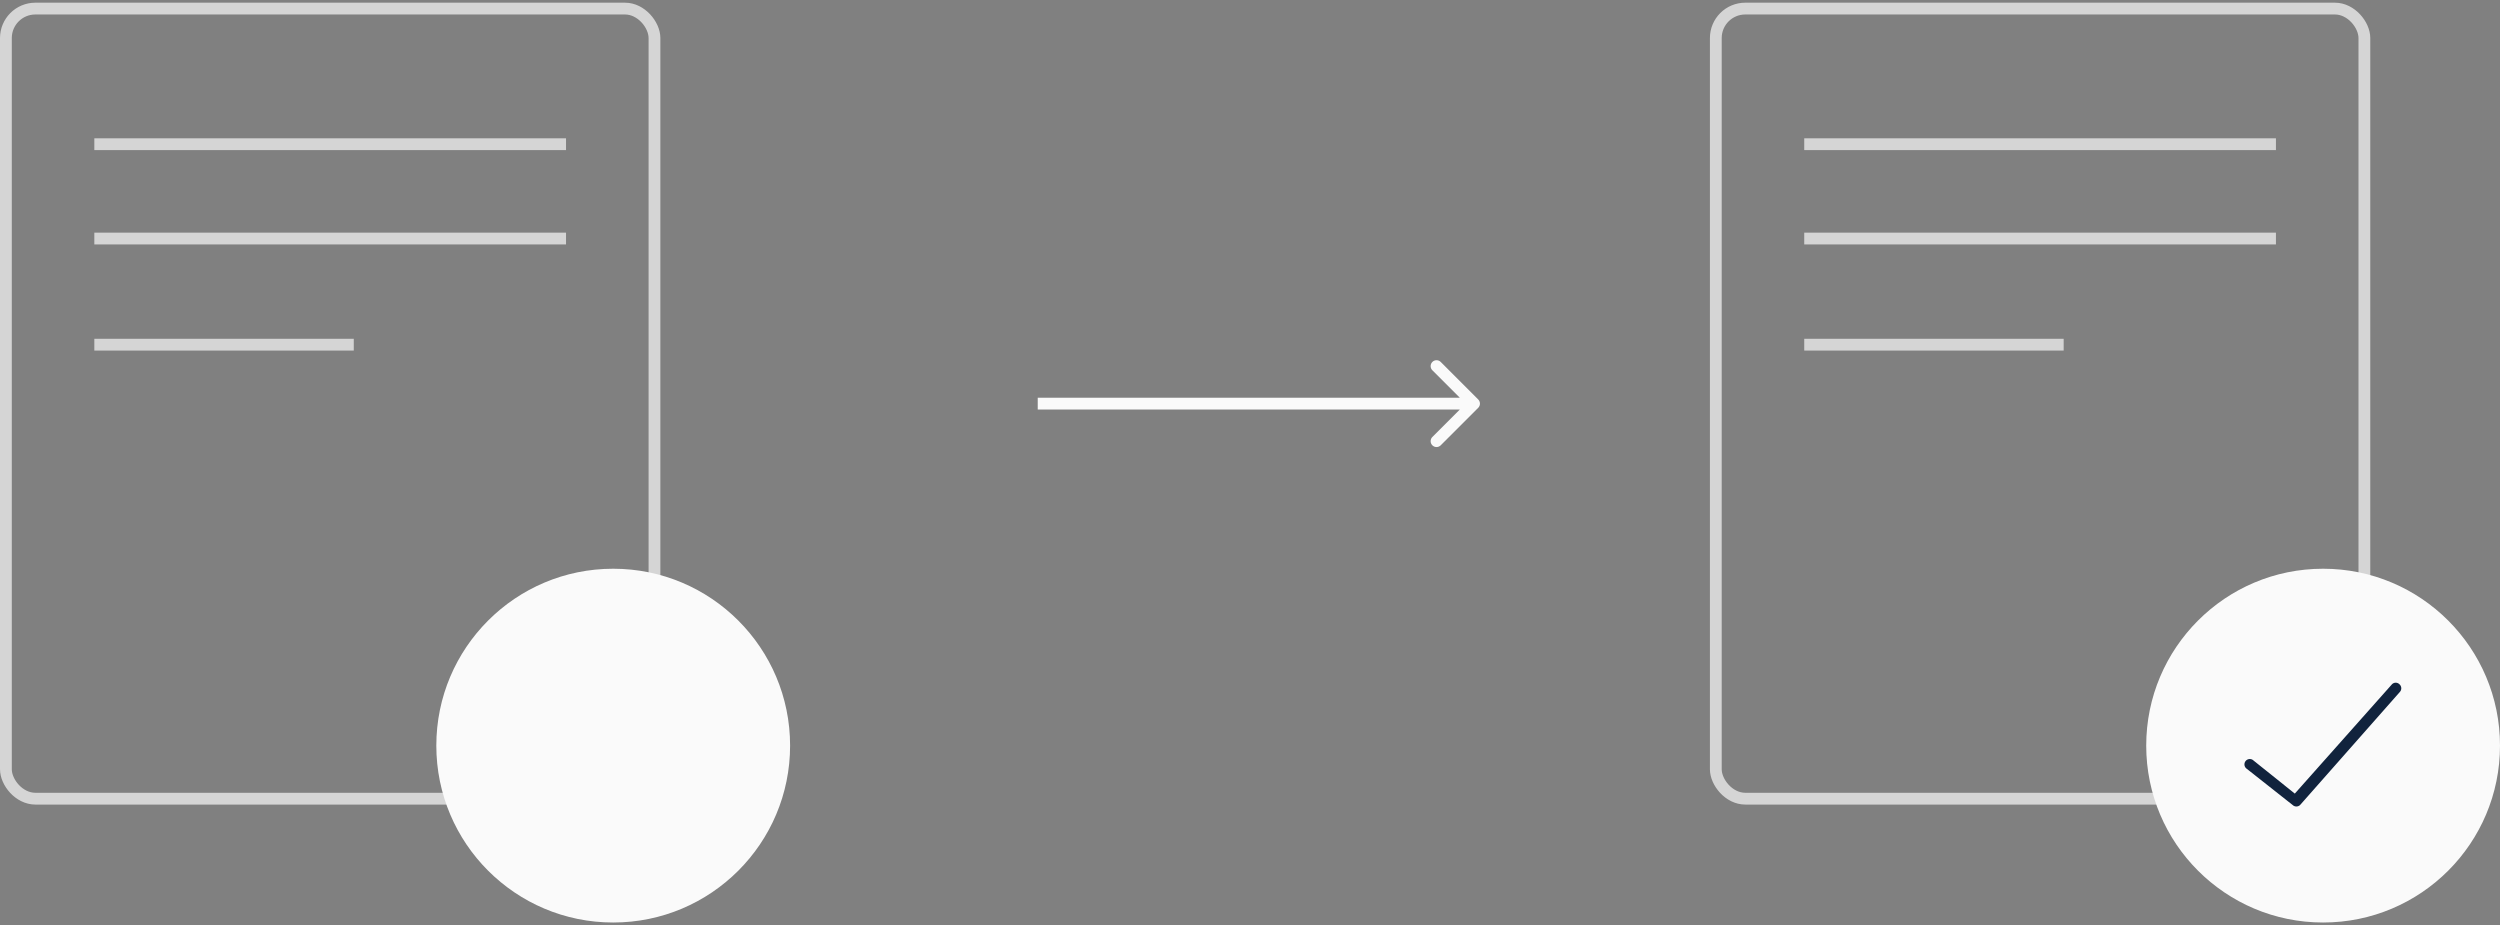
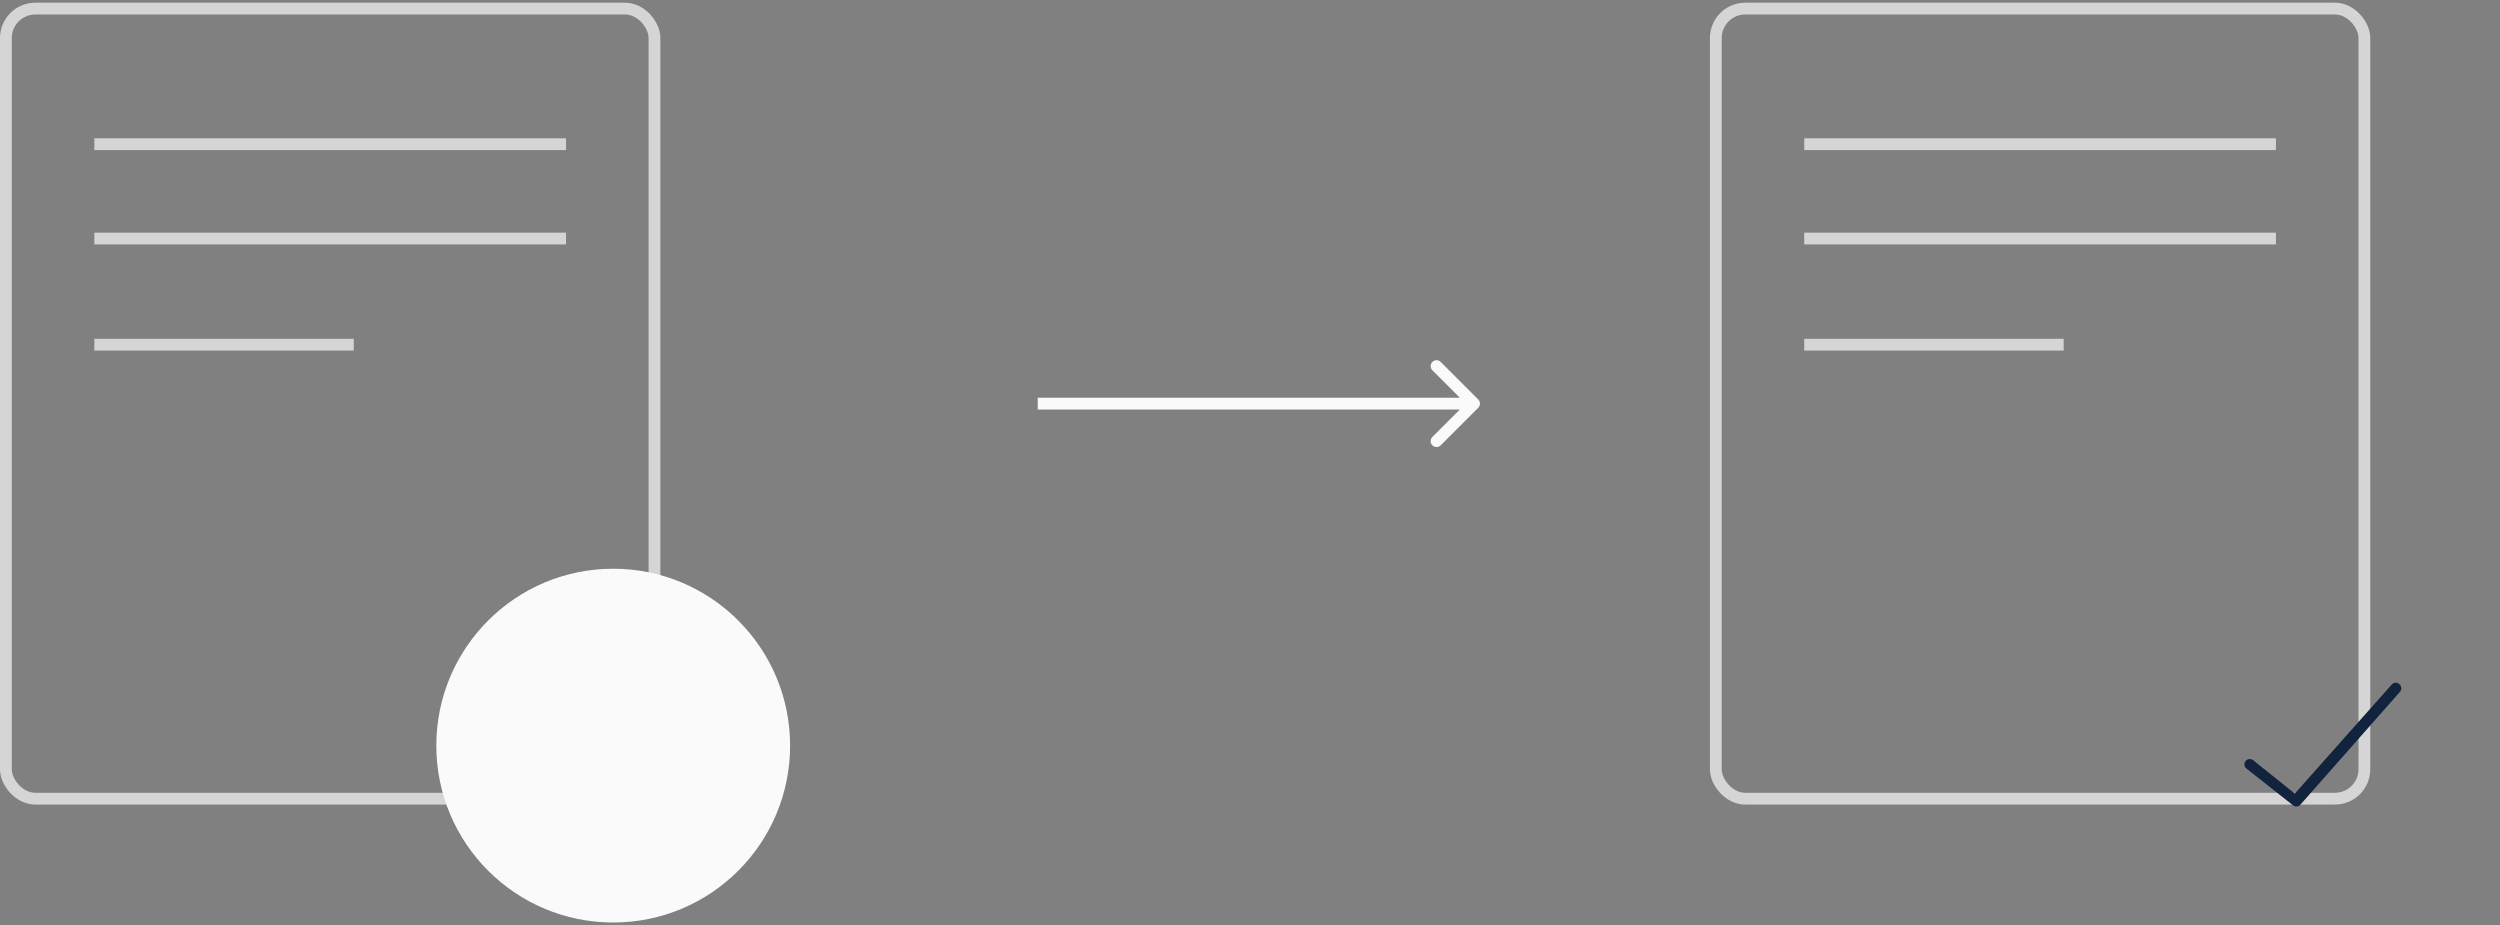
<svg xmlns="http://www.w3.org/2000/svg" width="254" height="94" viewBox="0 0 254 94" fill="none">
  <rect x="0" y="0" width="254" height="94" fill="#808080" stroke="none" />
  <path d="M150.187 41.433C150.421 41.199 150.421 40.82 150.187 40.586L146.375 36.773C146.141 36.539 145.762 36.539 145.528 36.773C145.294 37.007 145.294 37.387 145.528 37.62L148.917 41.009L145.528 44.398C145.294 44.632 145.294 45.011 145.528 45.245C145.762 45.479 146.141 45.479 146.375 45.245L150.187 41.433ZM105.434 41.608L149.764 41.608L149.764 40.41L105.434 40.41L105.434 41.608Z" fill="#FAFAFA" />
  <rect x="174.326" y="0.872" width="65.896" height="80.274" rx="2.995" stroke="#FAFAFA" stroke-opacity="0.7" stroke-width="1.198" />
  <path d="M183.311 14.651H231.235" stroke="#FAFAFA" stroke-opacity="0.7" stroke-width="1.198" />
  <path d="M183.311 24.236H231.235" stroke="#FAFAFA" stroke-opacity="0.7" stroke-width="1.198" />
  <path d="M183.311 35.019H209.669" stroke="#FAFAFA" stroke-opacity="0.7" stroke-width="1.198" />
-   <circle cx="236.028" cy="75.755" r="17.972" fill="#FAFAFA" />
  <path d="M243.778 69.515C243.679 69.416 243.544 69.361 243.404 69.361C243.264 69.361 243.13 69.416 243.031 69.515L233.153 80.629L228.97 77.279C228.915 77.223 228.85 77.18 228.778 77.152C228.706 77.124 228.629 77.112 228.551 77.116C228.474 77.12 228.399 77.14 228.33 77.175C228.261 77.211 228.2 77.26 228.152 77.321C228.104 77.381 228.069 77.451 228.05 77.526C228.031 77.601 228.028 77.68 228.041 77.756C228.055 77.832 228.084 77.904 228.128 77.968C228.171 78.032 228.228 78.086 228.294 78.127L232.938 81.793C233.039 81.888 233.173 81.941 233.312 81.941C233.45 81.941 233.584 81.888 233.685 81.793L243.836 70.291C243.883 70.237 243.92 70.173 243.943 70.105C243.966 70.036 243.975 69.963 243.97 69.891C243.964 69.819 243.944 69.748 243.912 69.684C243.879 69.619 243.833 69.562 243.778 69.515Z" fill="#11233D" />
  <rect x="0.599" y="0.872" width="65.896" height="80.274" rx="2.995" stroke="#FAFAFA" stroke-opacity="0.7" stroke-width="1.198" />
  <path d="M9.584 14.651H57.508" stroke="#FAFAFA" stroke-opacity="0.7" stroke-width="1.198" />
  <path d="M9.584 24.236H57.508" stroke="#FAFAFA" stroke-opacity="0.7" stroke-width="1.198" />
  <path d="M9.584 35.019H35.943" stroke="#FAFAFA" stroke-opacity="0.7" stroke-width="1.198" />
  <circle cx="62.302" cy="75.755" r="17.972" fill="#FAFAFA" />
</svg>